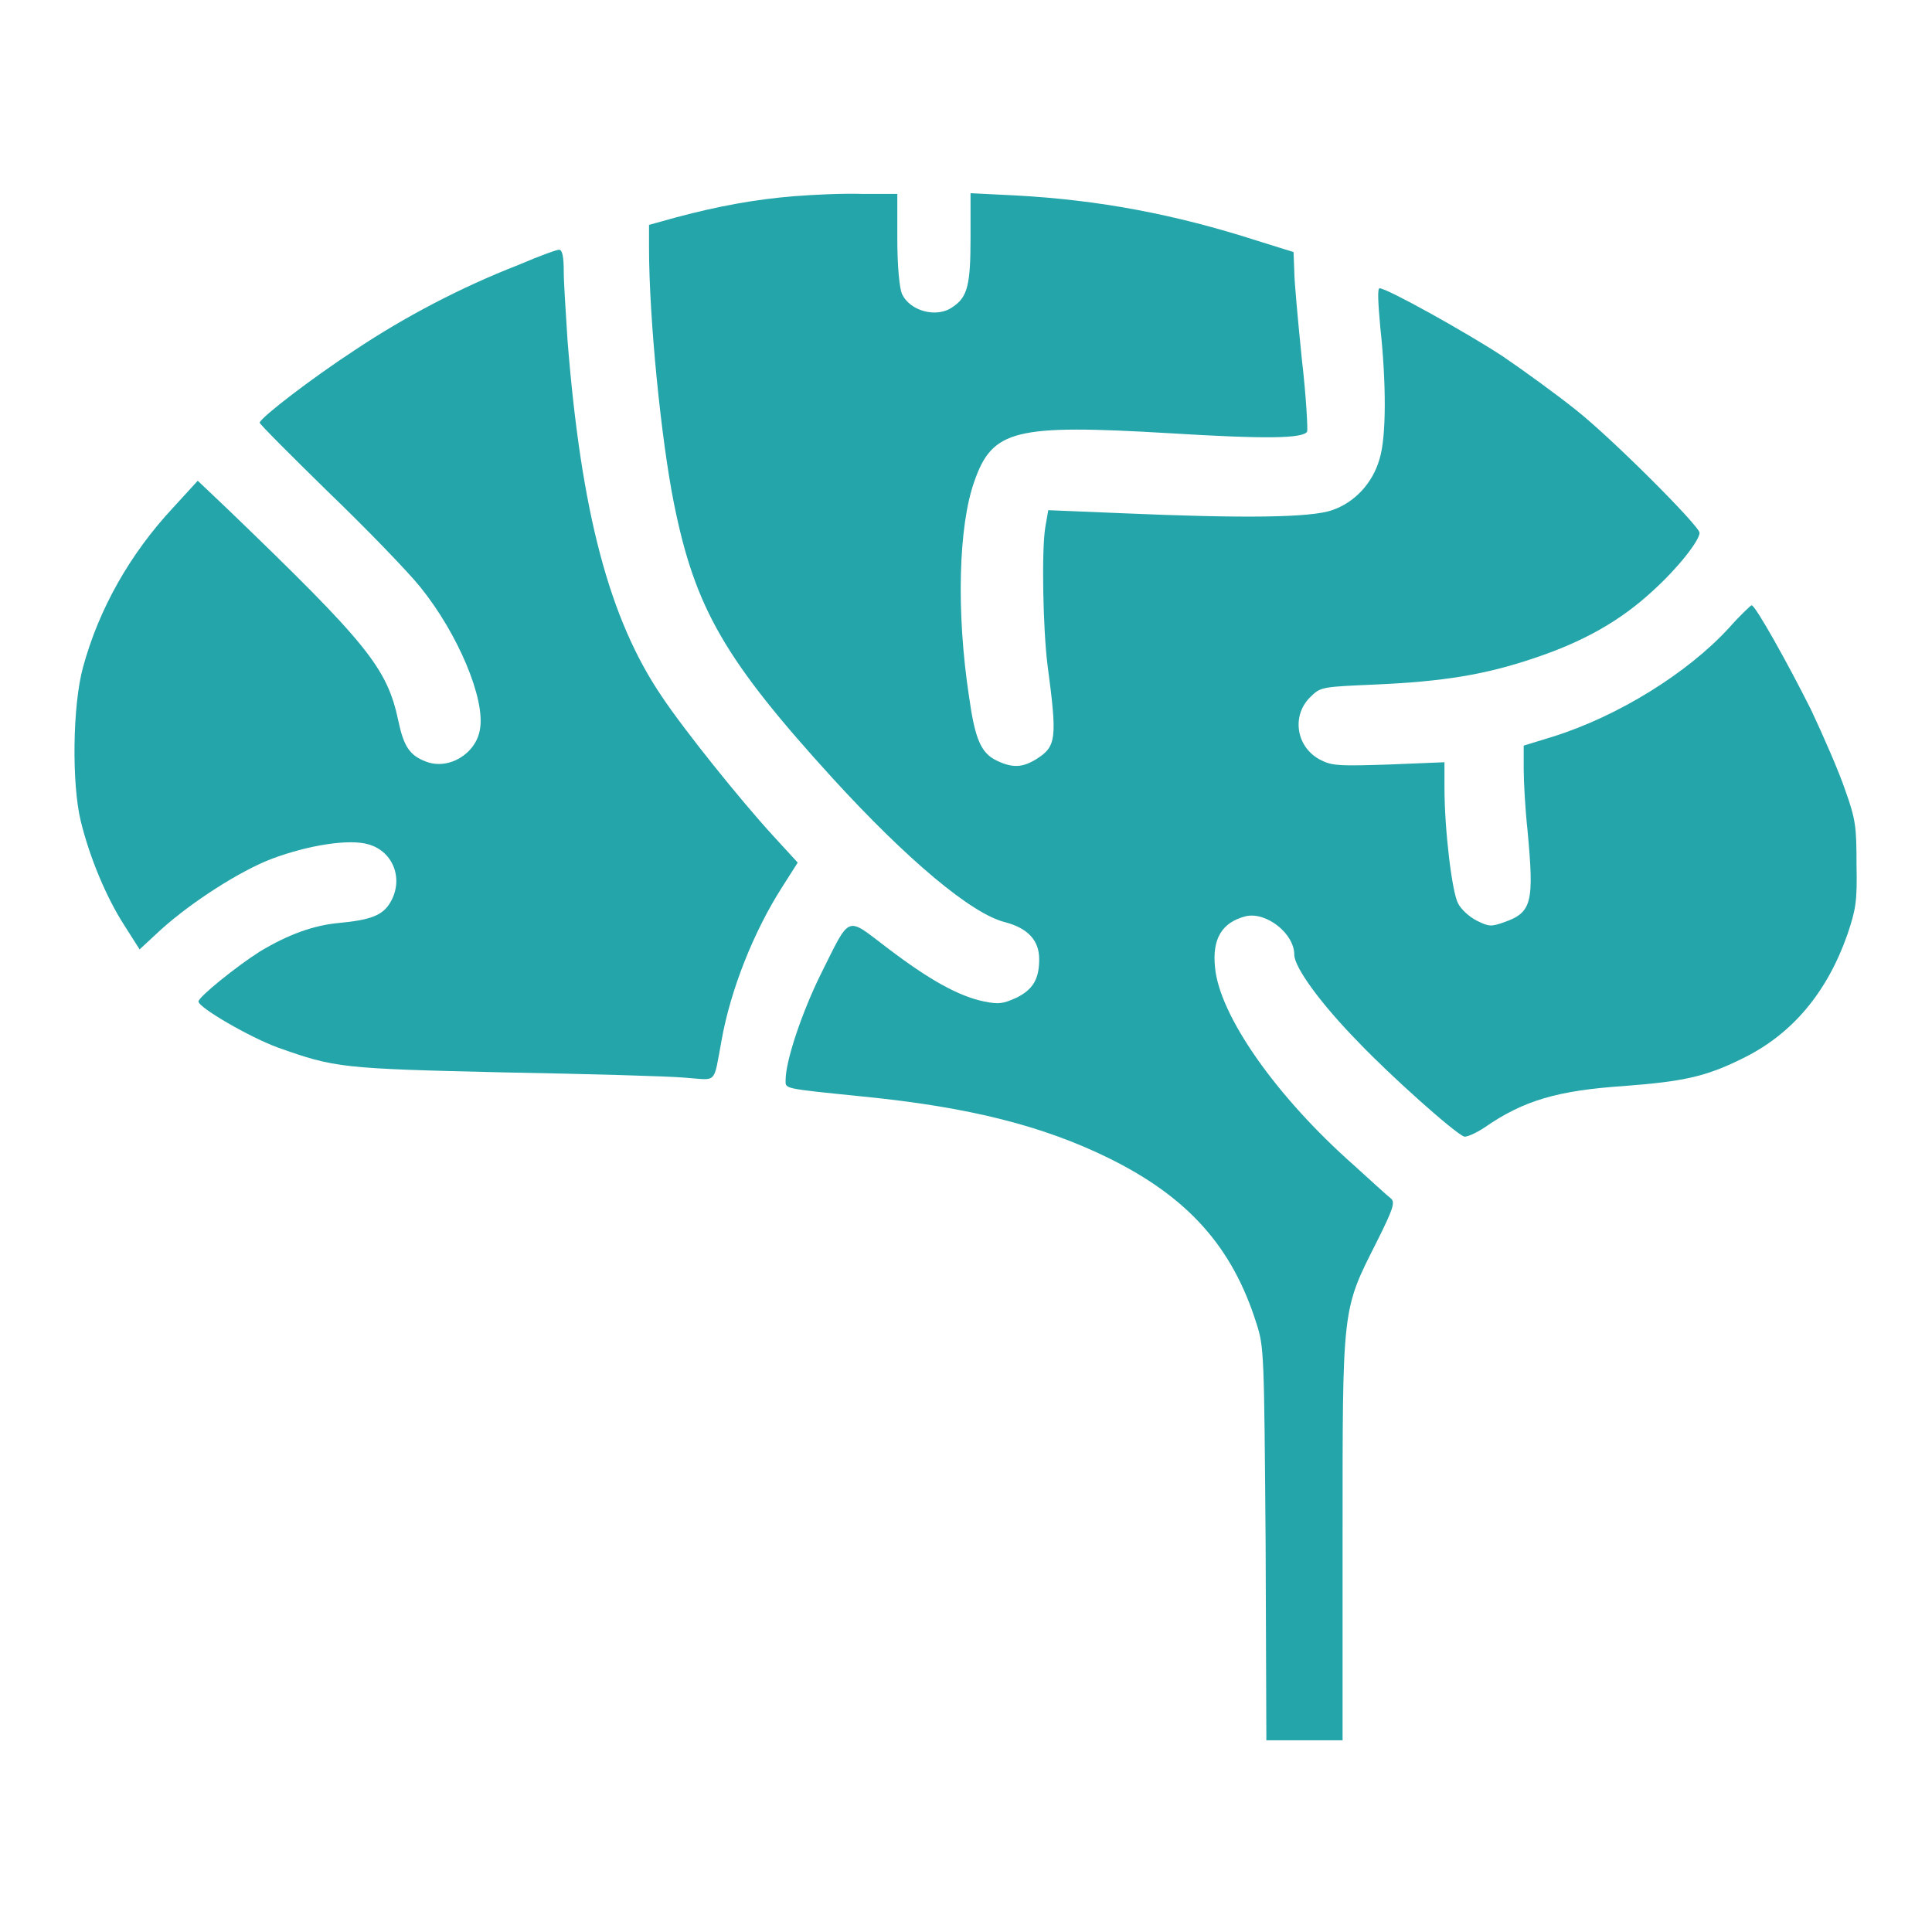
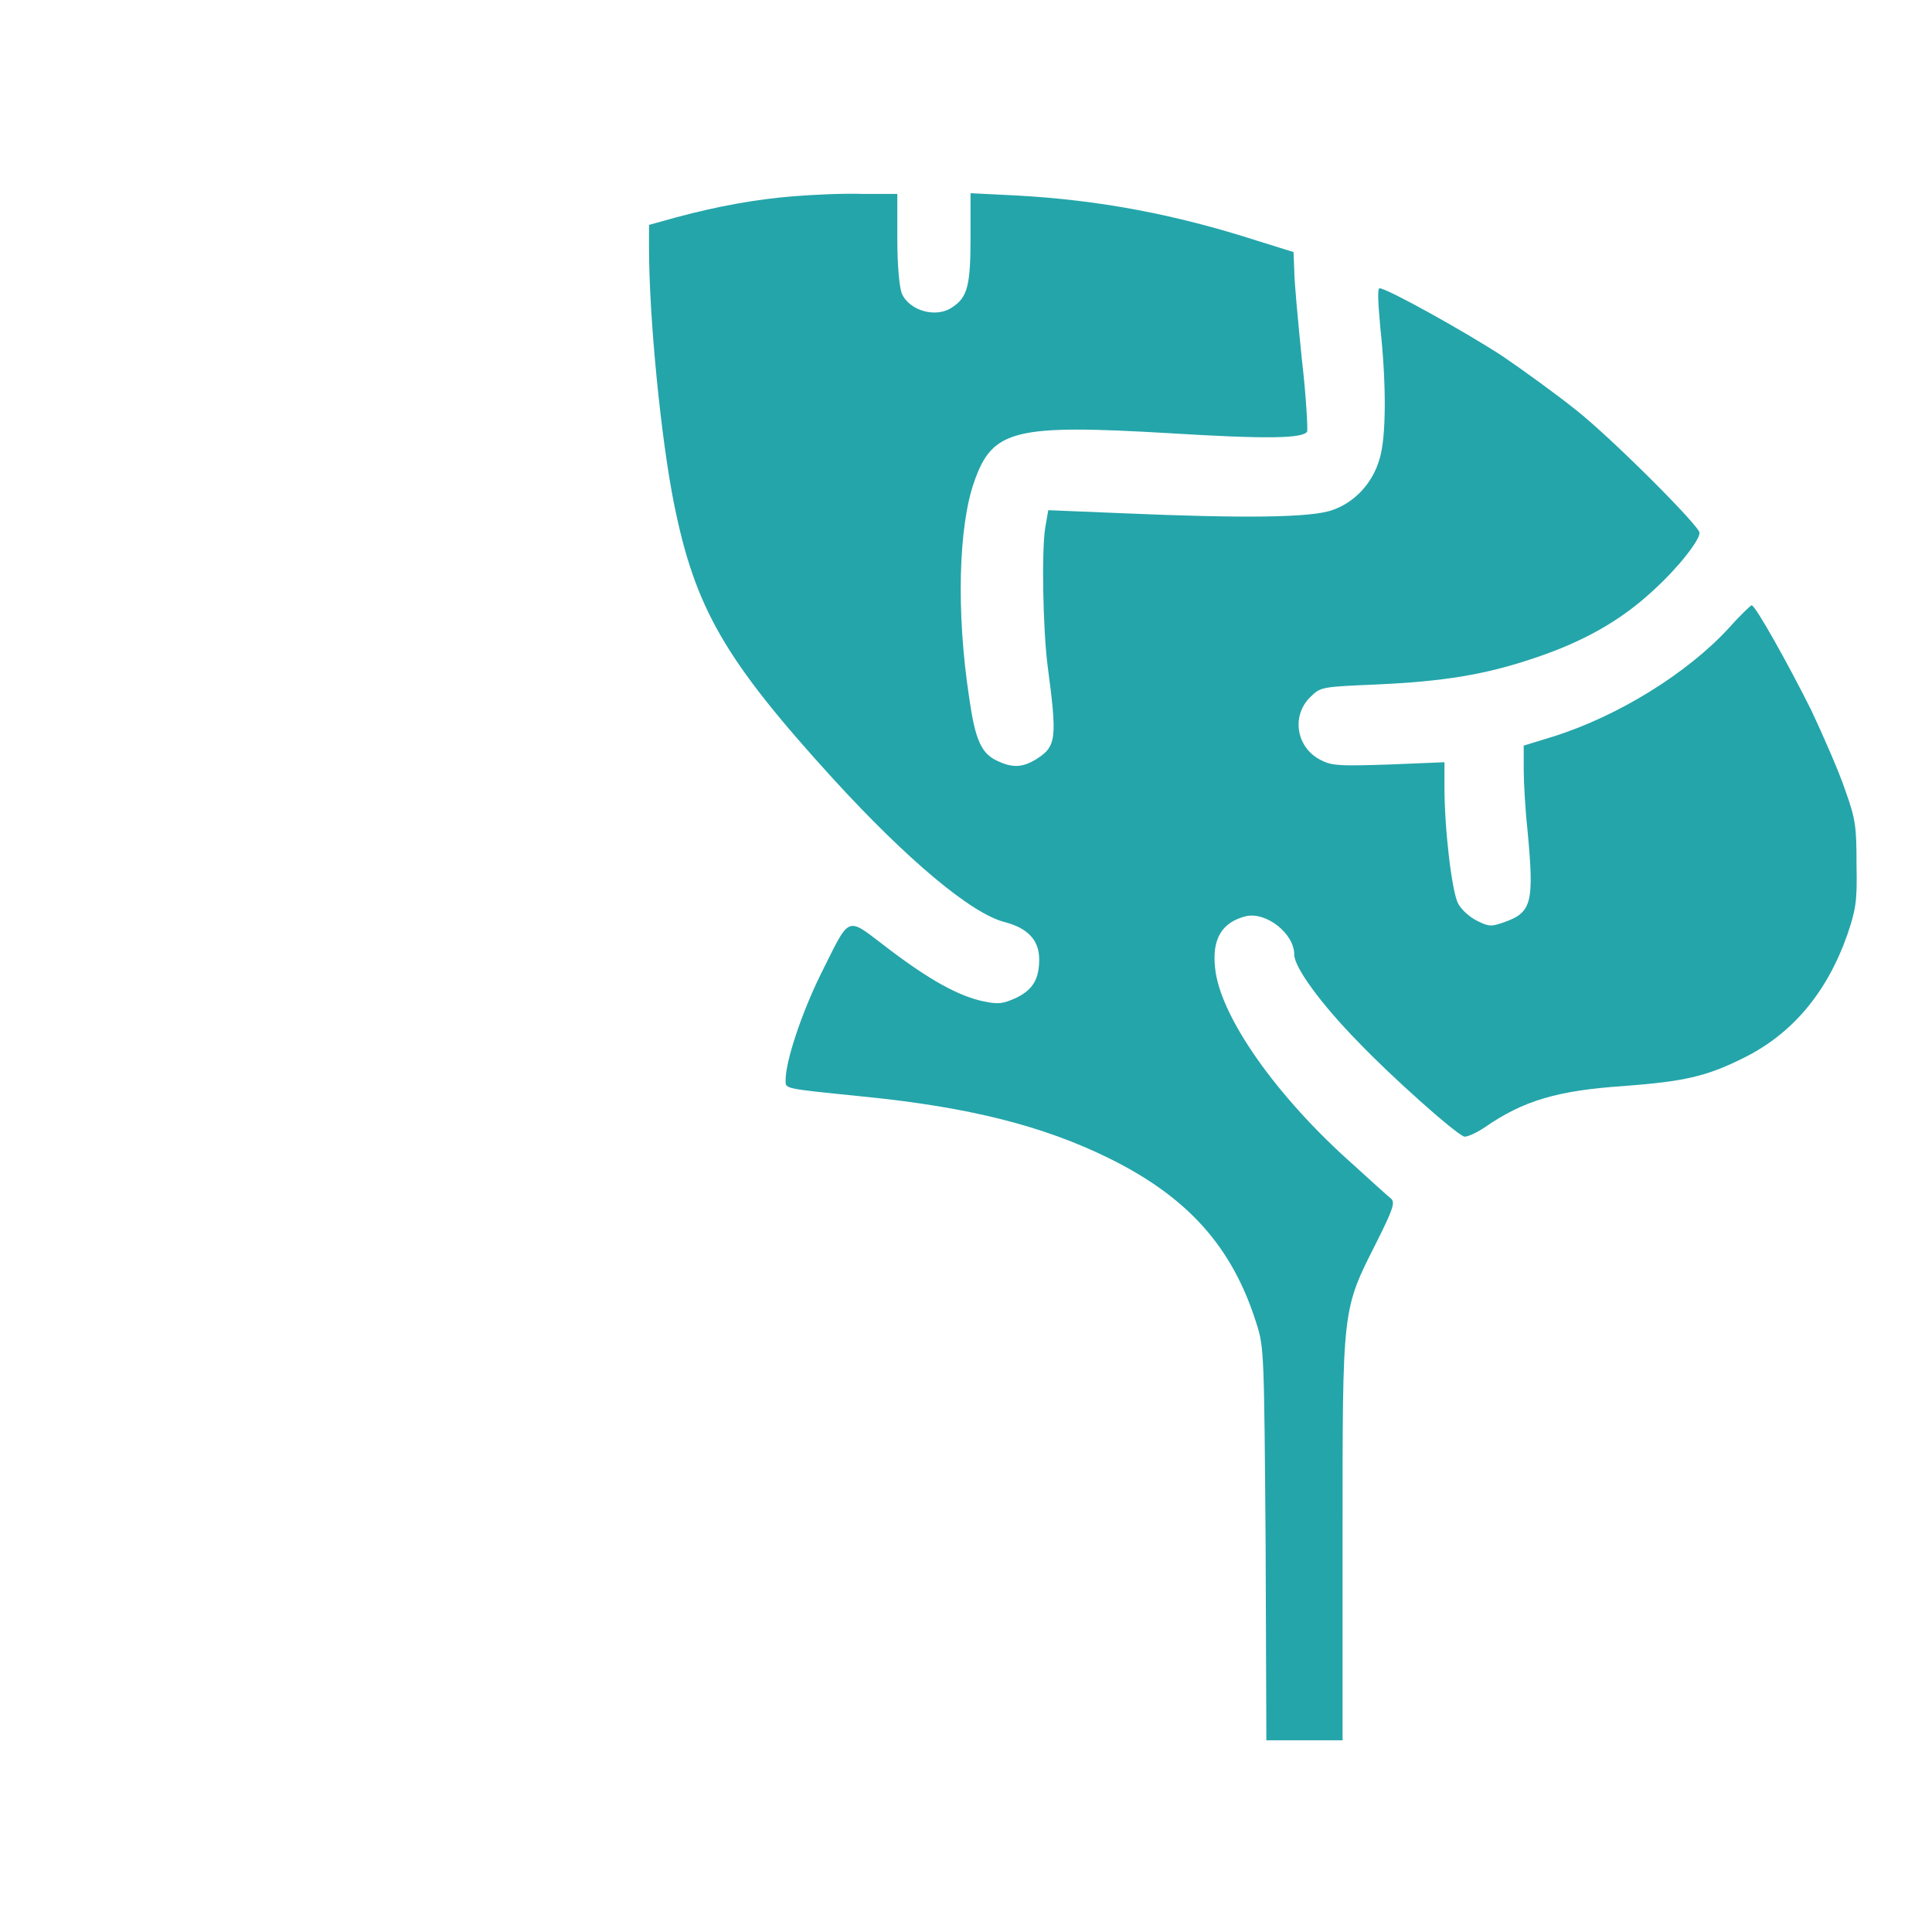
<svg xmlns="http://www.w3.org/2000/svg" width="60" height="60" viewBox="0 0 60 60" fill="none">
  <path d="M24.656 6.094C23.484 6.188 22.312 6.398 21 6.75L20.156 6.984V7.688C20.156 9.891 20.531 13.641 20.93 15.633C21.586 18.891 22.5 20.484 25.875 24.188C28.148 26.672 30.164 28.383 31.219 28.641C31.922 28.828 32.273 29.203 32.273 29.789C32.273 30.398 32.086 30.727 31.57 30.984C31.148 31.172 31.031 31.195 30.562 31.102C29.766 30.938 28.852 30.422 27.586 29.461C26.25 28.453 26.438 28.359 25.477 30.281C24.891 31.477 24.398 32.953 24.398 33.539C24.398 33.82 24.281 33.797 26.812 34.055C30.117 34.383 32.391 34.969 34.406 35.953C36.891 37.172 38.273 38.719 39.023 41.109C39.258 41.836 39.258 42.047 39.305 47.953L39.328 54.047H40.523H41.695V47.789C41.695 40.547 41.672 40.711 42.75 38.578C43.266 37.547 43.336 37.336 43.195 37.219C43.102 37.148 42.586 36.68 42.047 36.188C39.633 34.055 37.875 31.547 37.734 30.047C37.641 29.156 37.945 28.641 38.695 28.453C39.328 28.312 40.195 28.992 40.195 29.648C40.195 30.047 41.039 31.195 42.188 32.367C43.195 33.422 45.164 35.18 45.469 35.297C45.539 35.32 45.82 35.203 46.102 35.016C47.32 34.172 48.375 33.867 50.438 33.727C52.266 33.586 52.969 33.445 54.141 32.859C55.664 32.109 56.742 30.82 57.375 29.016C57.633 28.242 57.68 28.008 57.656 26.859C57.656 25.688 57.633 25.453 57.305 24.539C57.117 23.977 56.625 22.852 56.25 22.055C55.547 20.648 54.516 18.797 54.398 18.797C54.375 18.797 54.047 19.102 53.695 19.5C52.406 20.906 50.25 22.242 48.234 22.875L47.32 23.156V23.883C47.32 24.281 47.367 25.125 47.438 25.781C47.648 28.031 47.578 28.336 46.711 28.641C46.312 28.781 46.242 28.781 45.867 28.594C45.633 28.477 45.375 28.242 45.281 28.055C45.094 27.703 44.859 25.781 44.859 24.445V23.672L43.148 23.742C41.695 23.789 41.391 23.789 41.062 23.625C40.242 23.25 40.078 22.195 40.734 21.609C41.016 21.328 41.133 21.328 42.727 21.258C44.836 21.164 46.125 20.953 47.648 20.438C49.195 19.922 50.344 19.266 51.352 18.328C52.125 17.625 52.781 16.781 52.781 16.547C52.781 16.336 50.039 13.594 48.938 12.727C48.352 12.258 47.32 11.508 46.664 11.062C45.516 10.312 43.078 8.953 42.844 8.953C42.773 8.953 42.797 9.398 42.867 10.172C43.055 11.906 43.055 13.57 42.844 14.25C42.633 15 42.07 15.609 41.367 15.844C40.711 16.078 38.625 16.102 34.828 15.938L32.555 15.844L32.461 16.383C32.344 17.109 32.391 19.523 32.531 20.648C32.836 22.945 32.812 23.18 32.18 23.578C31.758 23.836 31.453 23.859 30.961 23.625C30.469 23.391 30.281 22.969 30.094 21.633C29.695 19.008 29.766 16.336 30.258 14.953C30.82 13.336 31.523 13.172 36.305 13.453C39.352 13.641 40.453 13.617 40.594 13.406C40.617 13.359 40.57 12.352 40.43 11.156C40.312 9.984 40.195 8.742 40.195 8.414L40.172 7.828L39.047 7.477C36.492 6.656 34.148 6.211 31.547 6.07L30.141 6V7.383C30.141 8.859 30.047 9.234 29.578 9.539C29.086 9.891 28.242 9.656 28.008 9.117C27.938 8.953 27.867 8.297 27.867 7.43V6.023H26.812C26.203 6 25.242 6.047 24.656 6.094Z" fill="#24A5AA" />
-   <path d="M16.102 8.227C14.297 8.93 12.563 9.844 11.016 10.875C9.657 11.766 8.133 12.937 8.063 13.125C8.063 13.172 9.024 14.133 10.196 15.281C11.391 16.43 12.68 17.766 13.055 18.234C14.227 19.687 15.071 21.703 14.907 22.641C14.789 23.414 13.922 23.93 13.219 23.648C12.727 23.461 12.539 23.18 12.375 22.406C12.024 20.742 11.438 20.016 7.055 15.797L6.141 14.93L5.391 15.75C4.032 17.203 3.071 18.914 2.579 20.719C2.25 21.914 2.227 24.352 2.508 25.5C2.789 26.648 3.305 27.867 3.844 28.711L4.336 29.484L4.993 28.875C5.954 28.008 7.454 27.047 8.438 26.672C9.563 26.25 10.852 26.039 11.461 26.227C12.235 26.461 12.539 27.328 12.118 28.031C11.883 28.43 11.508 28.57 10.524 28.664C9.75 28.734 8.954 29.016 8.063 29.555C7.36 30 6.164 30.961 6.164 31.102C6.164 31.289 7.735 32.203 8.625 32.531C10.407 33.164 10.594 33.187 15.68 33.305C18.258 33.352 20.789 33.422 21.282 33.469C22.289 33.539 22.149 33.703 22.407 32.32C22.688 30.727 23.414 28.922 24.282 27.562L24.774 26.789L24 25.945C22.993 24.844 21.258 22.687 20.555 21.633C18.914 19.219 18.047 15.891 17.625 10.57C17.578 9.773 17.508 8.812 17.508 8.437C17.508 7.969 17.461 7.758 17.368 7.758C17.344 7.734 16.758 7.945 16.102 8.227Z" fill="#24A5AA" />
</svg>